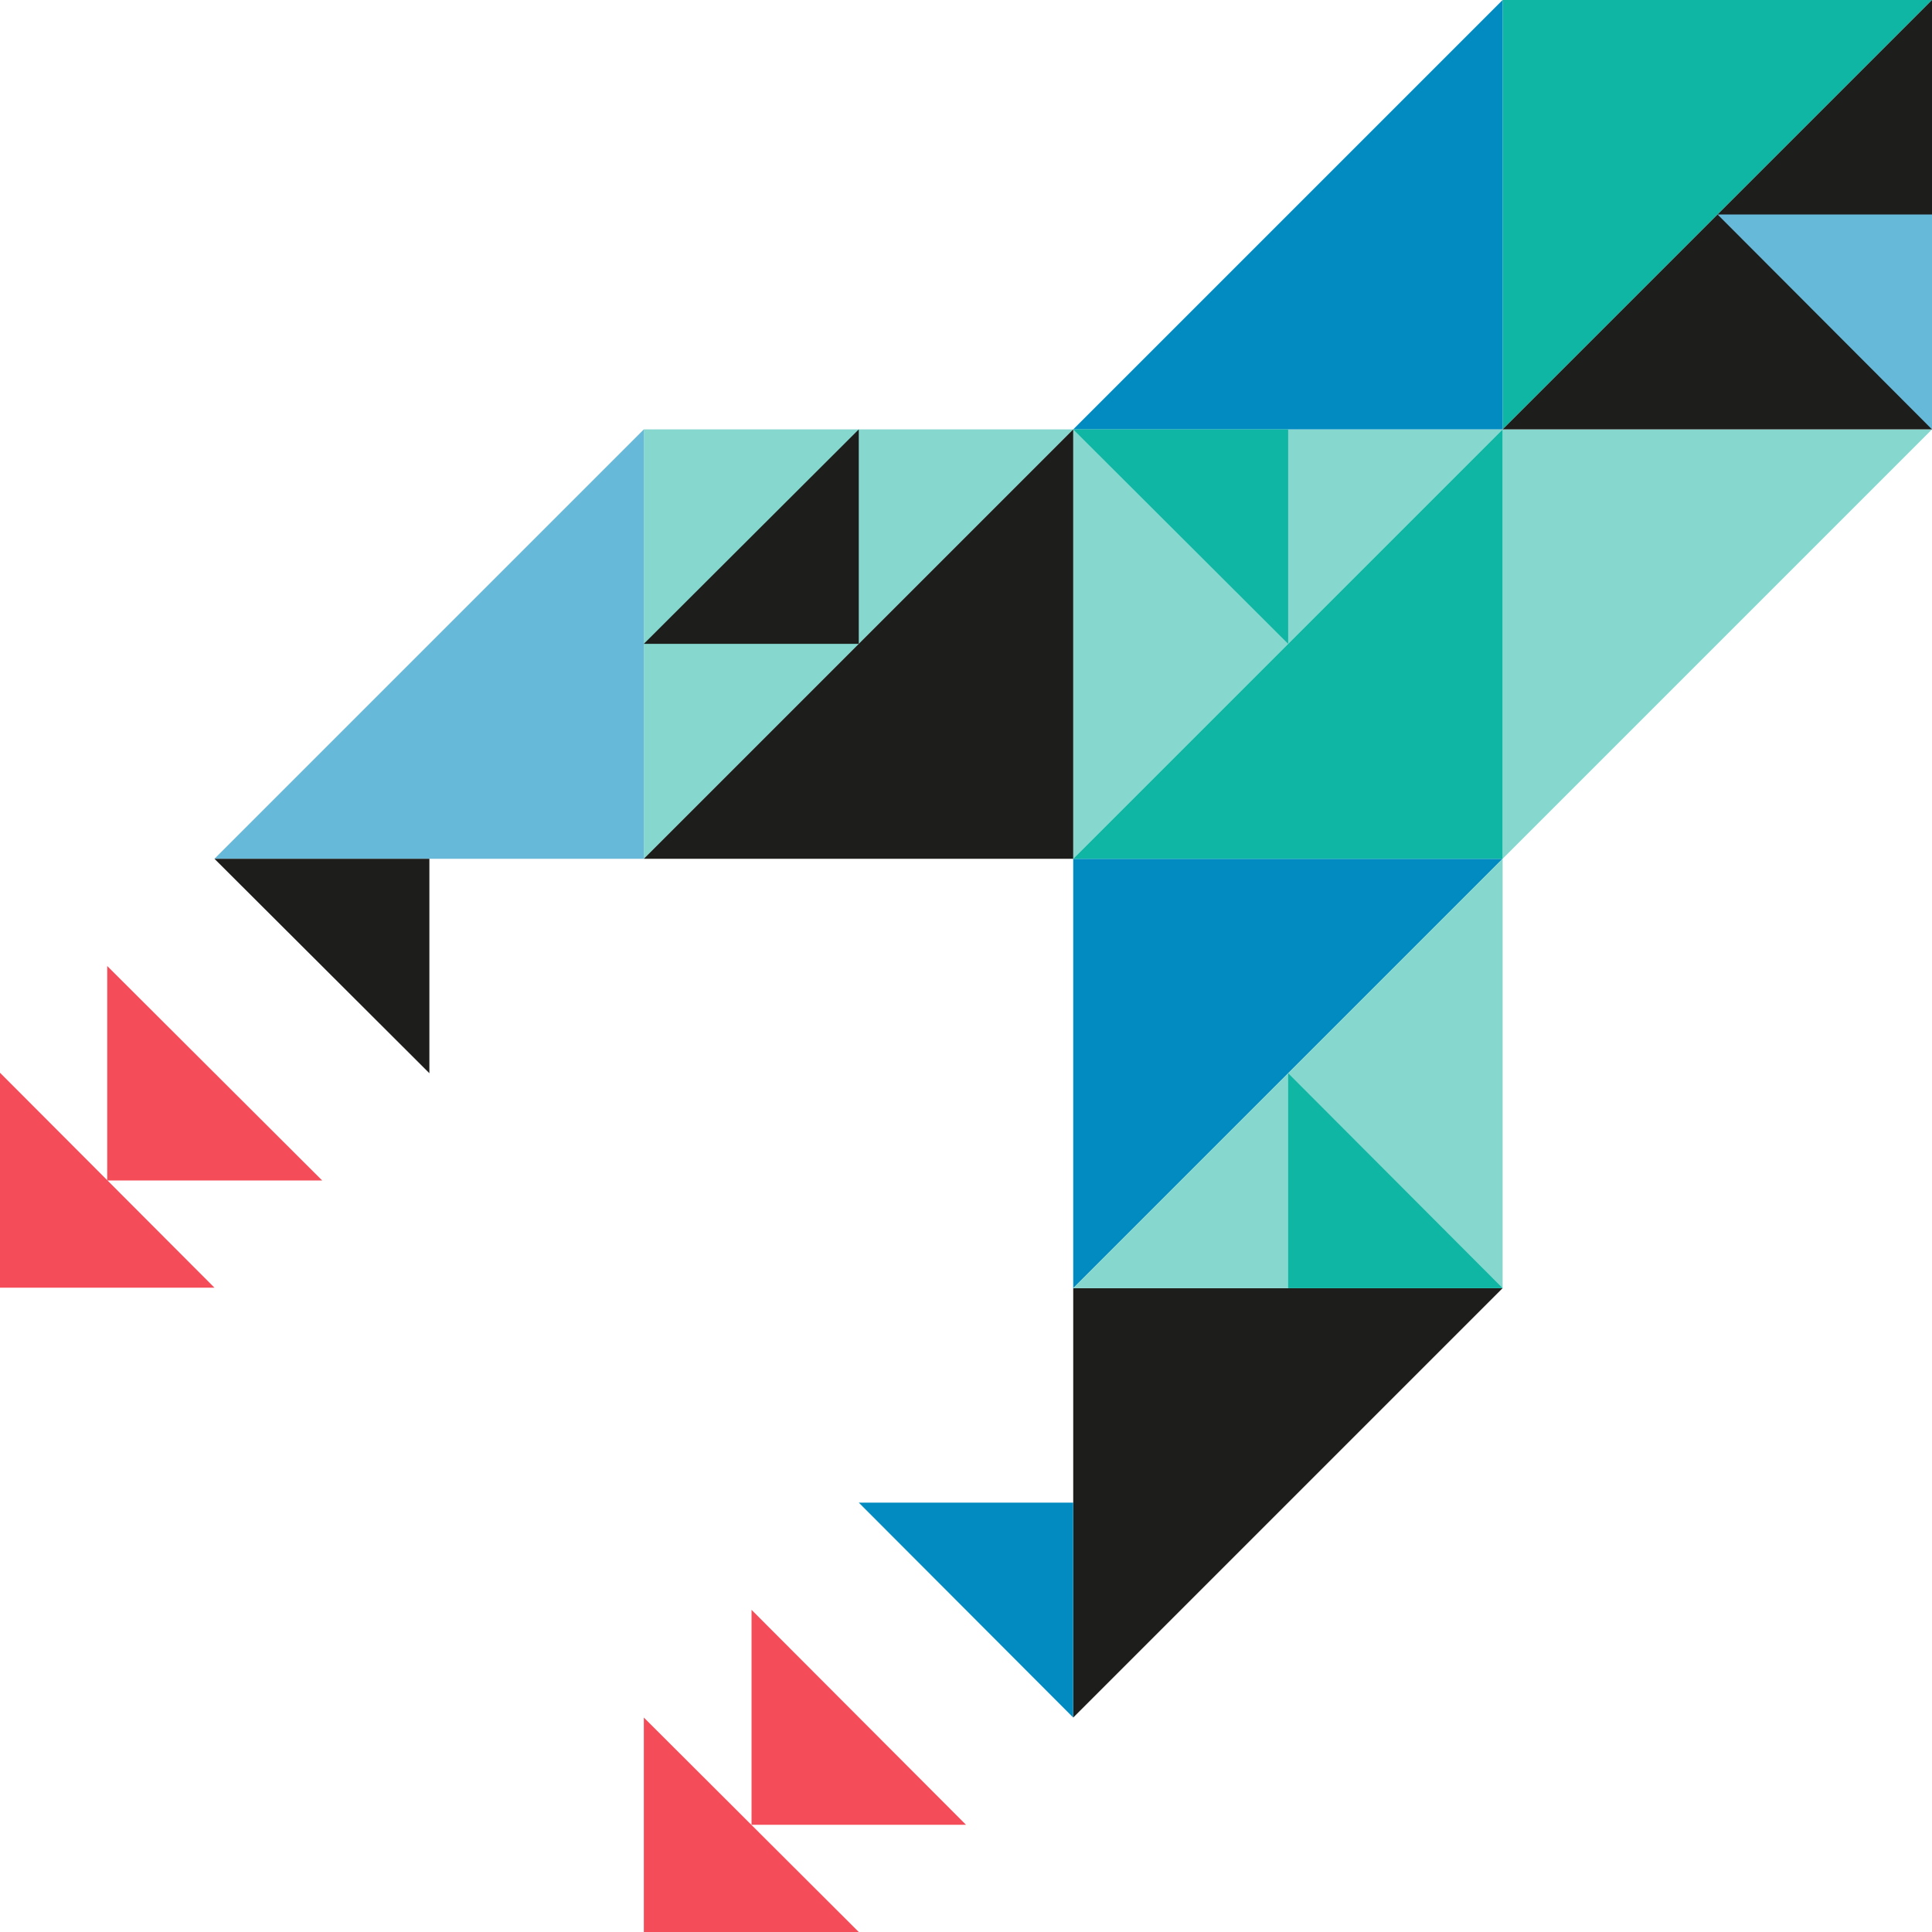
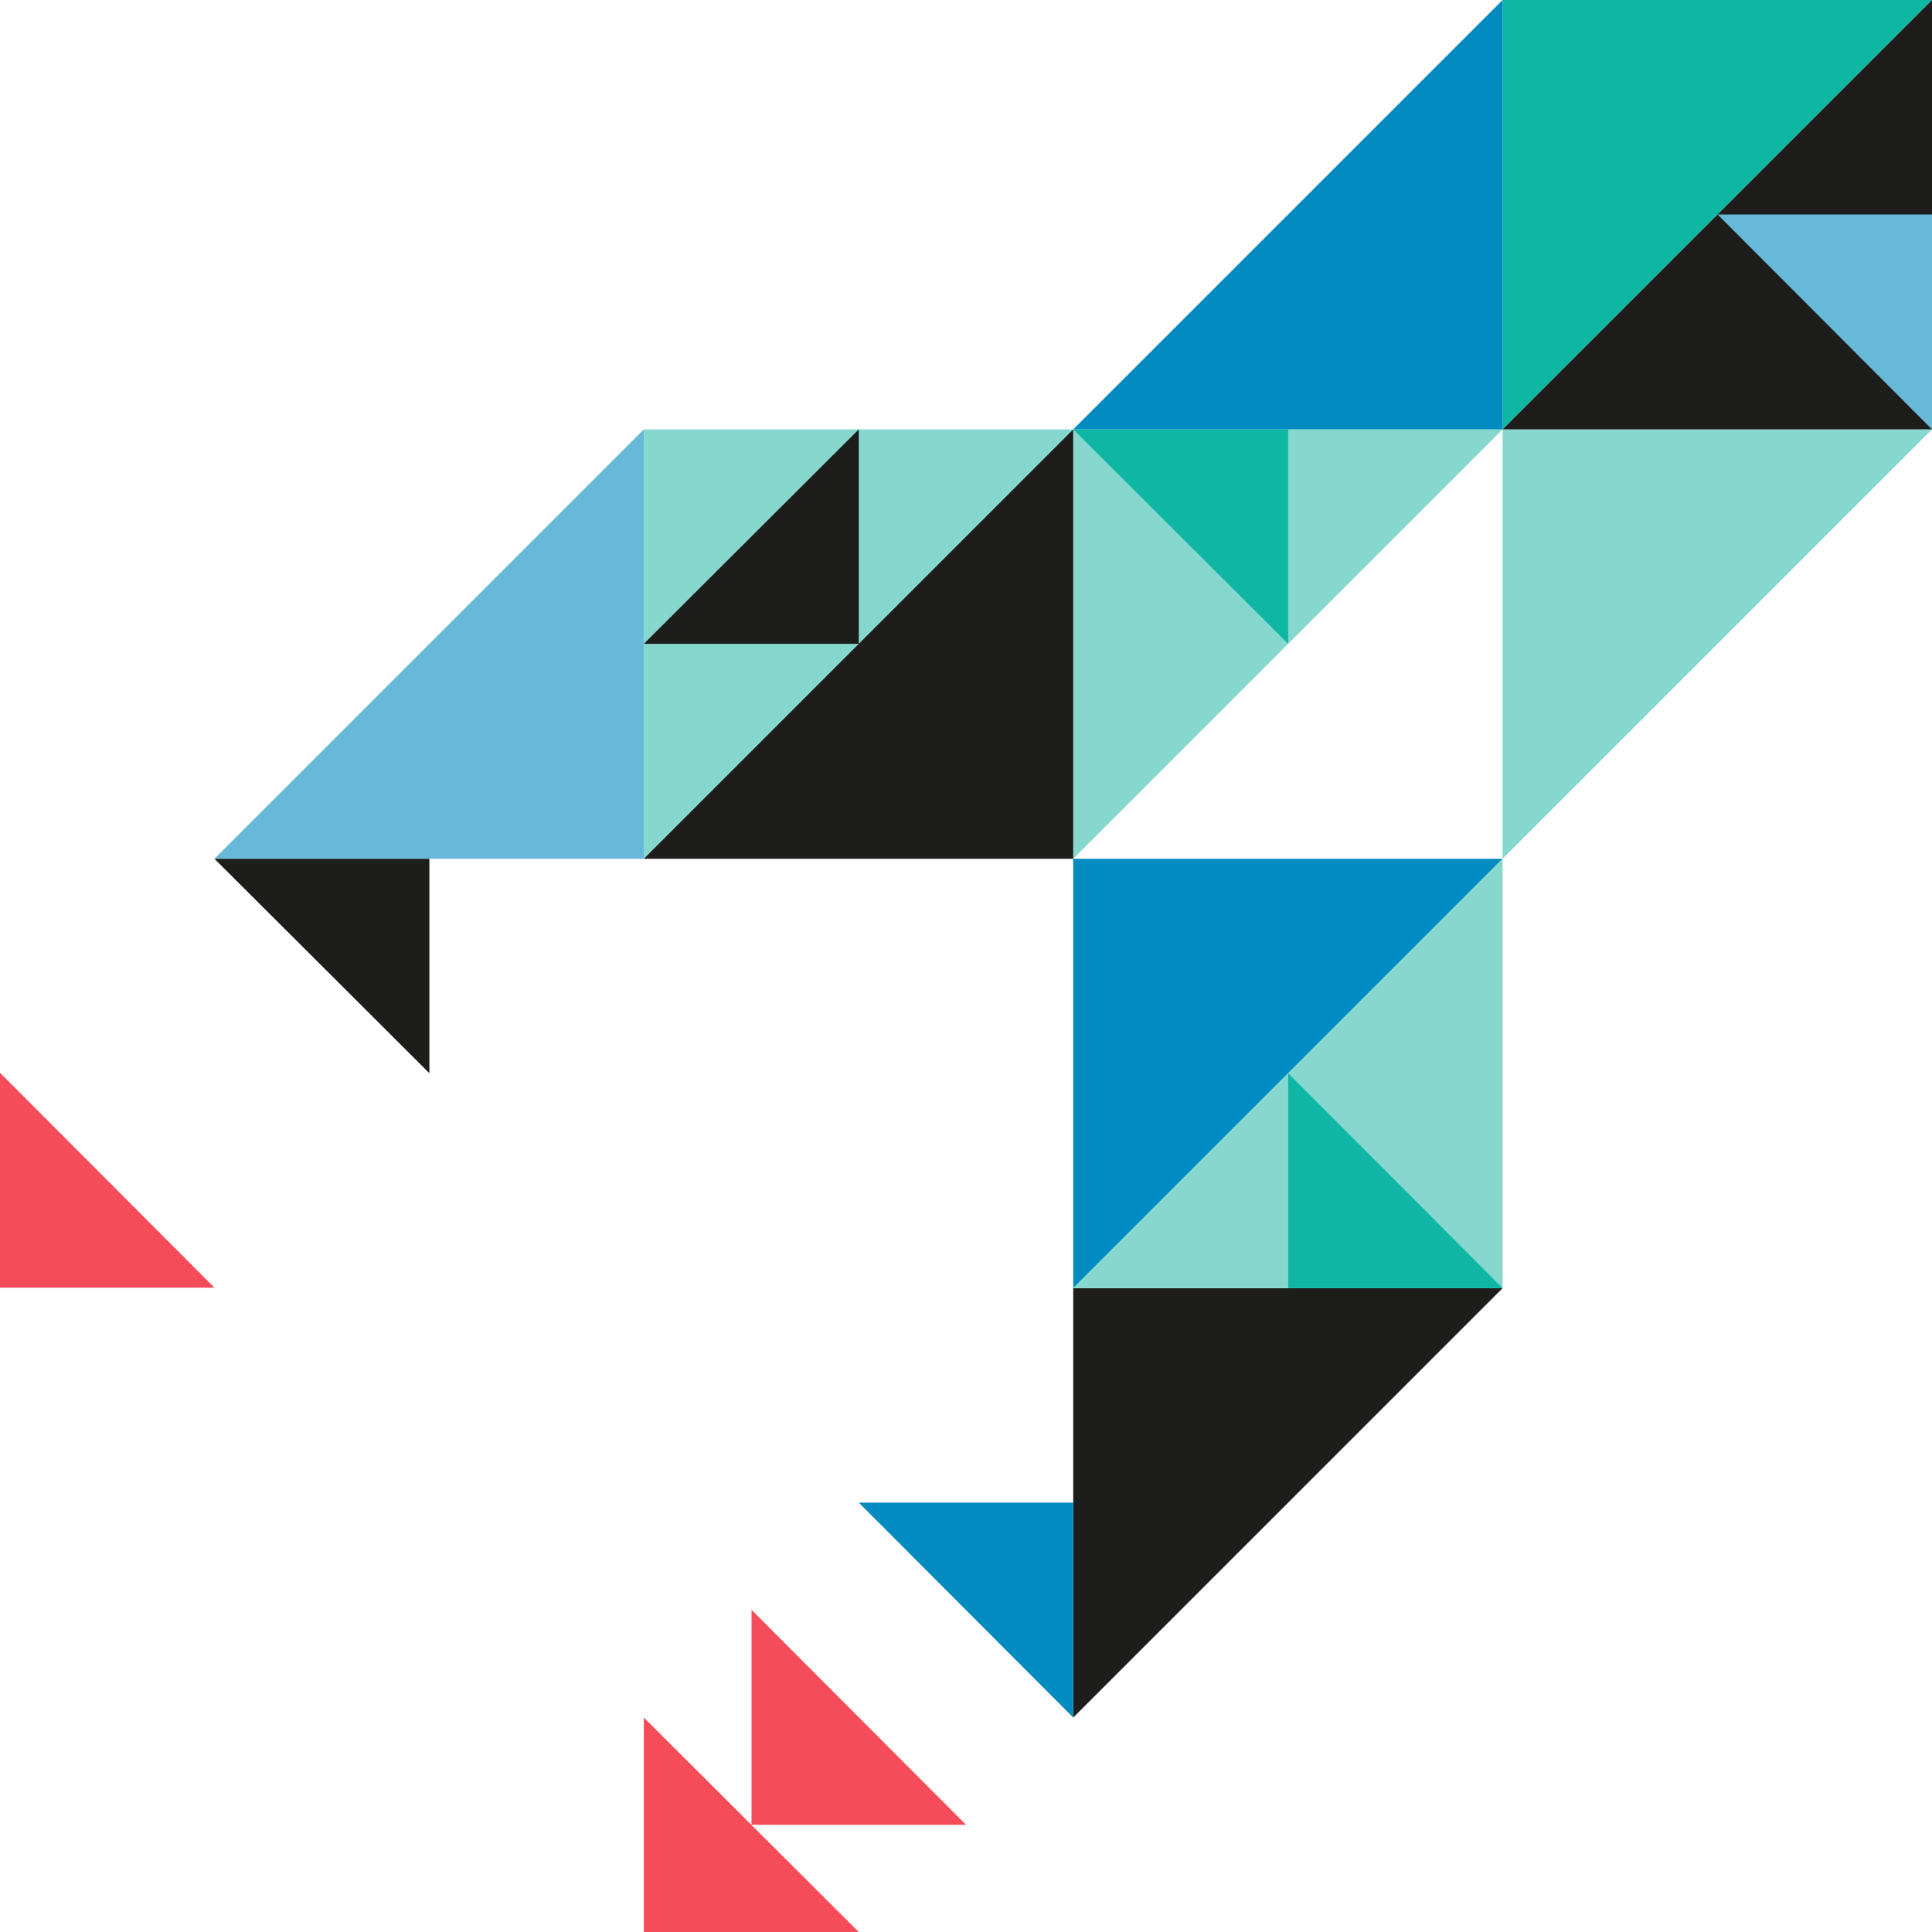
<svg xmlns="http://www.w3.org/2000/svg" version="1.1" id="Ebene_1" x="0px" y="0px" width="400px" height="400px" viewBox="0 0 400 400" style="enable-background:new 0 0 400 400;" xml:space="preserve">
  <style type="text/css">
	.st0{fill-rule:evenodd;clip-rule:evenodd;fill:#10B6A4;}
	.st1{fill-rule:evenodd;clip-rule:evenodd;fill:#86D8CF;}
	.st2{fill-rule:evenodd;clip-rule:evenodd;fill:#018BC1;}
	.st3{fill-rule:evenodd;clip-rule:evenodd;fill:#1D1D1B;}
	.st4{fill-rule:evenodd;clip-rule:evenodd;fill:#67B9DA;}
	.st5{fill-rule:evenodd;clip-rule:evenodd;fill:#F44C59;}
</style>
  <polygon class="st0" points="311.1,0 311.1,88.9 400,0 " />
  <polygon class="st1" points="311.1,88.9 311.1,177.8 400,88.9 " />
  <polygon class="st1" points="222.2,88.9 222.2,177.8 311.1,88.9 " />
  <polygon class="st2" points="222.2,177.8 222.2,266.7 311.1,177.8 " />
  <polygon class="st3" points="222.2,266.7 222.2,355.6 311.1,266.7 " />
  <polygon class="st1" points="133.3,88.9 133.3,177.8 222.2,88.9 " />
  <polygon class="st3" points="400,88.9 311.1,88.9 400,0 " />
-   <polygon class="st0" points="311.1,177.8 222.2,177.8 311.1,88.9 " />
  <polygon class="st4" points="133.3,177.8 44.4,177.8 133.3,88.9 " />
  <polygon class="st3" points="222.2,177.8 133.3,177.8 222.2,88.9 " />
  <polygon class="st2" points="311.1,88.9 222.2,88.9 311.1,0 " />
  <polygon class="st1" points="311.1,266.7 222.2,266.7 311.1,177.8 " />
  <polygon class="st4" points="400,44.4 400,88.9 355.6,44.4 " />
  <polygon class="st0" points="266.7,88.9 266.7,133.3 222.2,88.9 " />
  <polygon class="st0" points="266.7,266.7 266.7,222.2 311.1,266.7 " />
  <polygon class="st5" points="133.3,400 133.3,355.6 177.8,400 " />
  <polygon class="st5" points="155.6,377.8 155.6,333.3 200,377.8 " />
  <polygon class="st5" points="0,266.6 0,222.1 44.4,266.6 " />
-   <polygon class="st5" points="22.2,244.4 22.2,200 66.7,244.4 " />
  <polygon class="st2" points="222.2,311.1 222.2,355.6 177.8,311.1 " />
  <polygon class="st3" points="177.8,133.3 133.3,133.3 177.8,88.9 " />
  <polygon class="st3" points="88.9,177.8 88.9,222.2 44.4,177.8 " />
</svg>